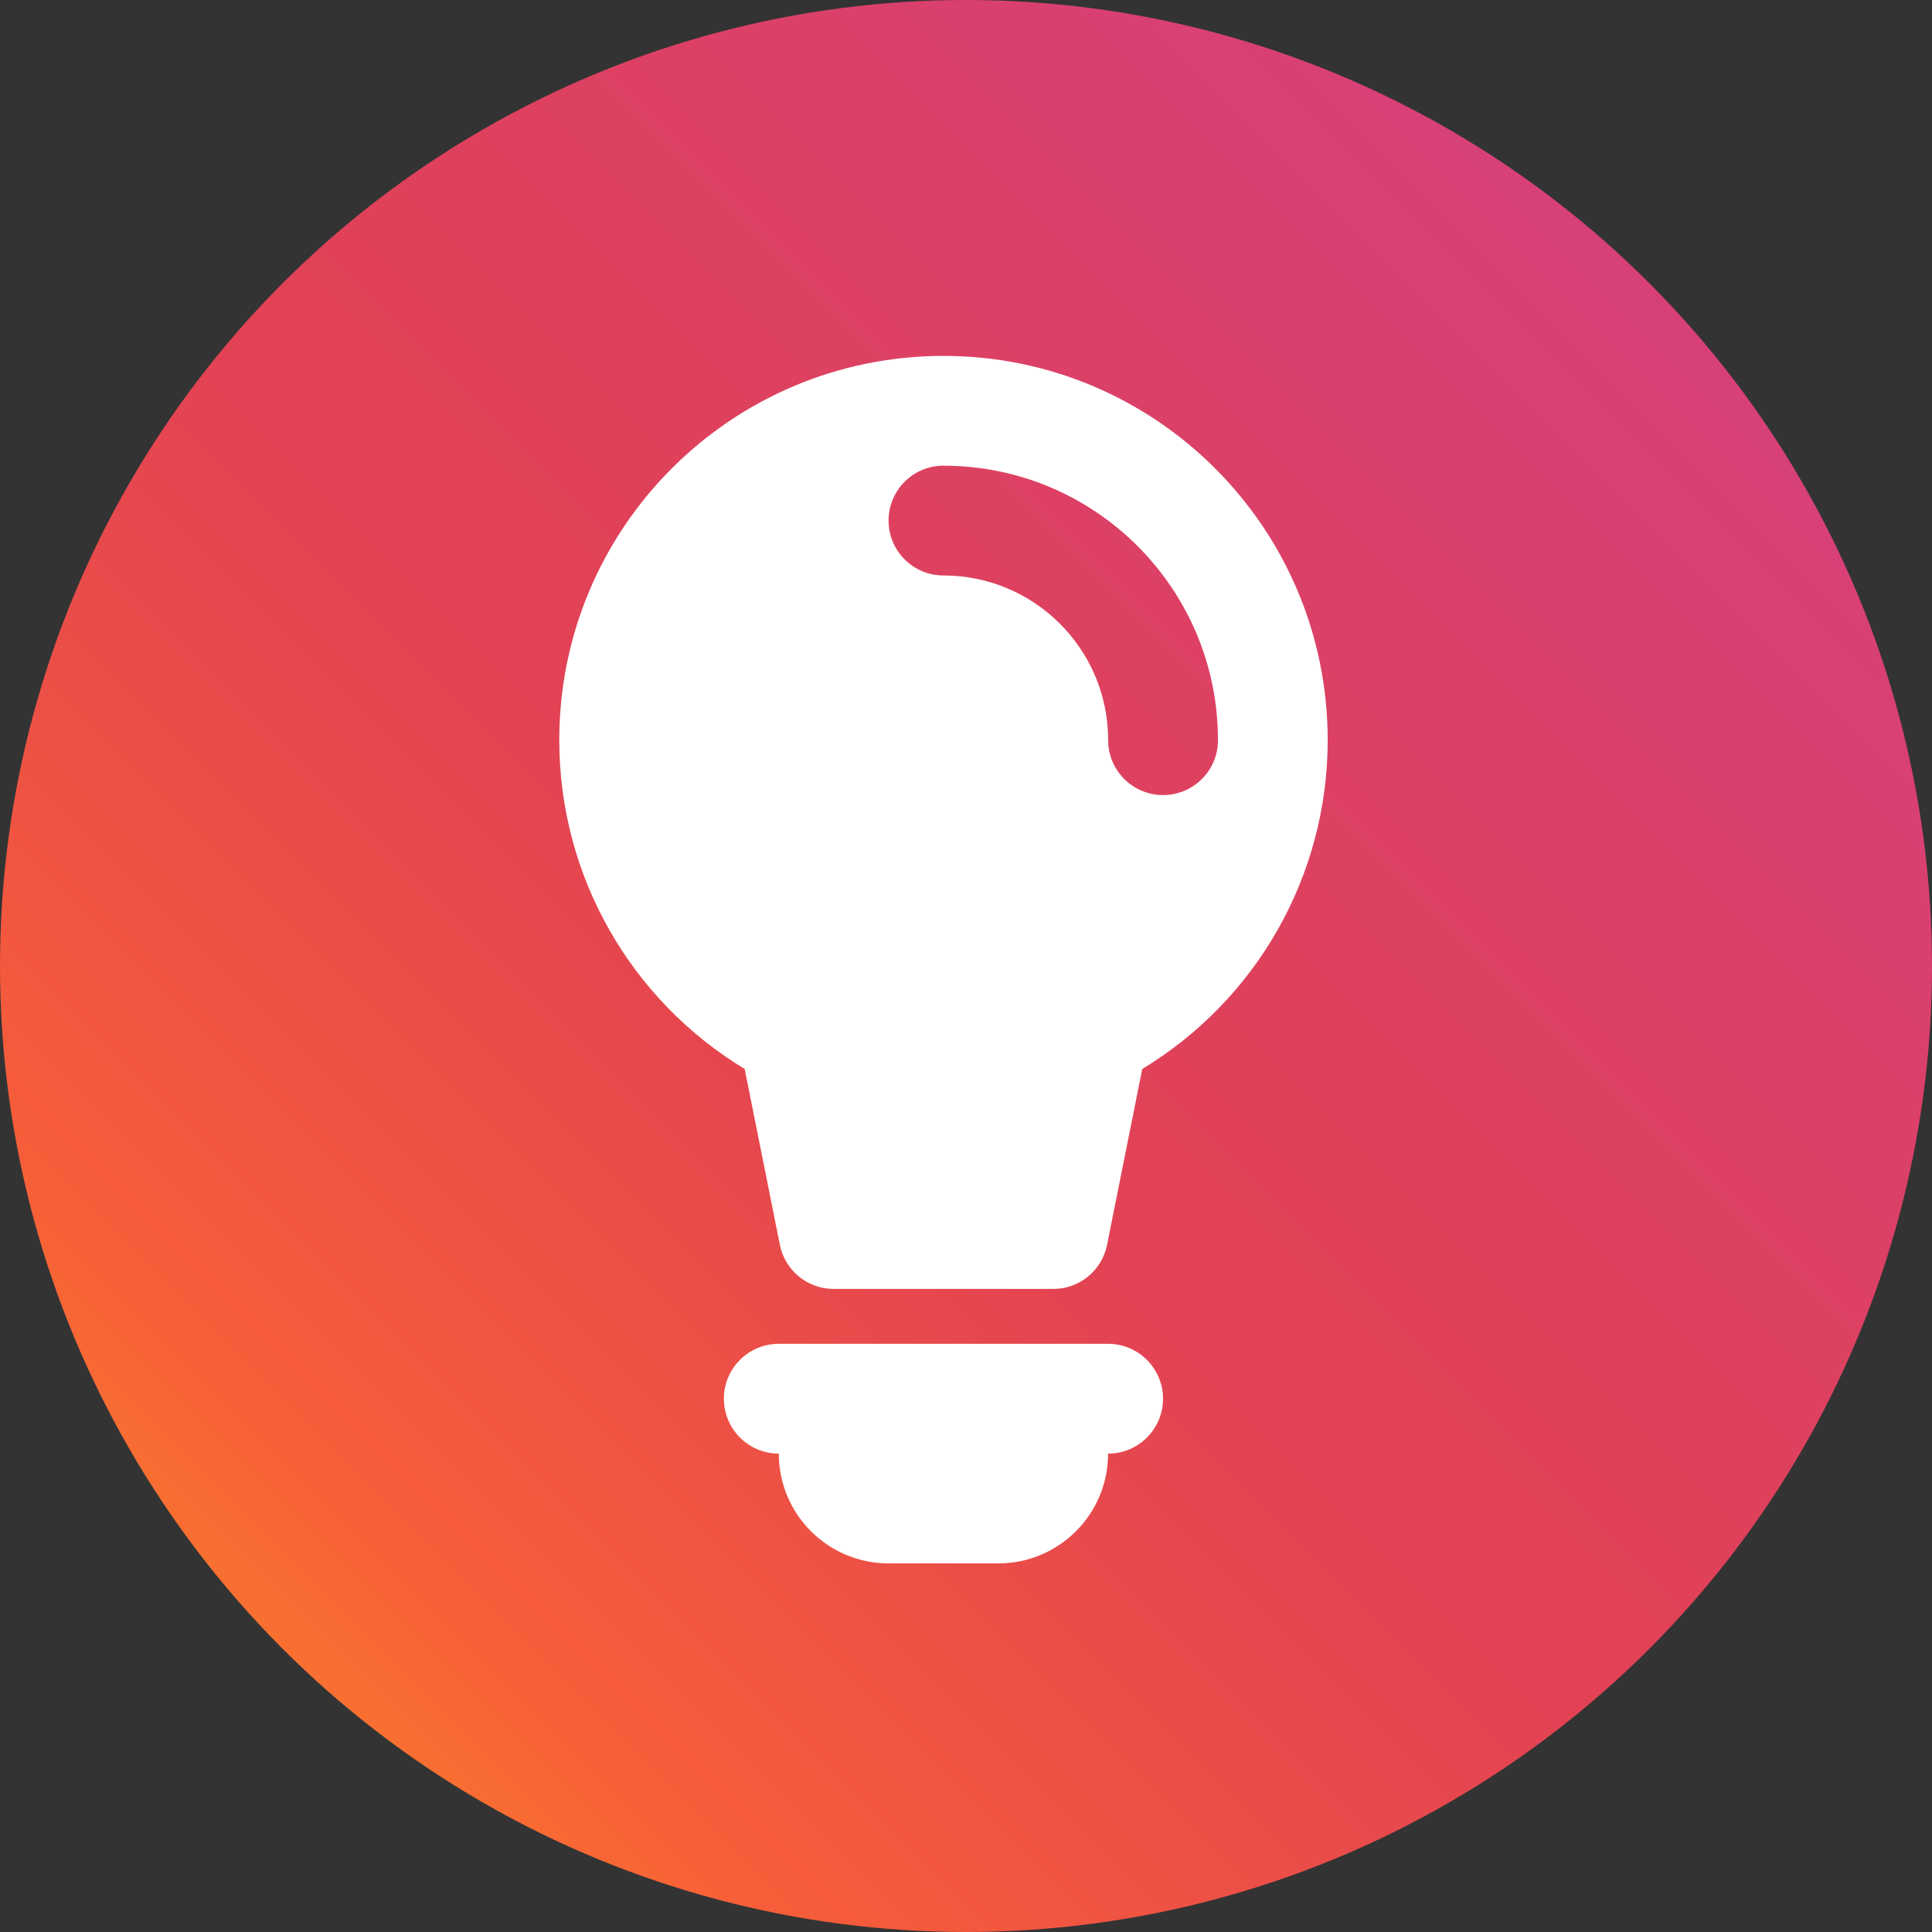
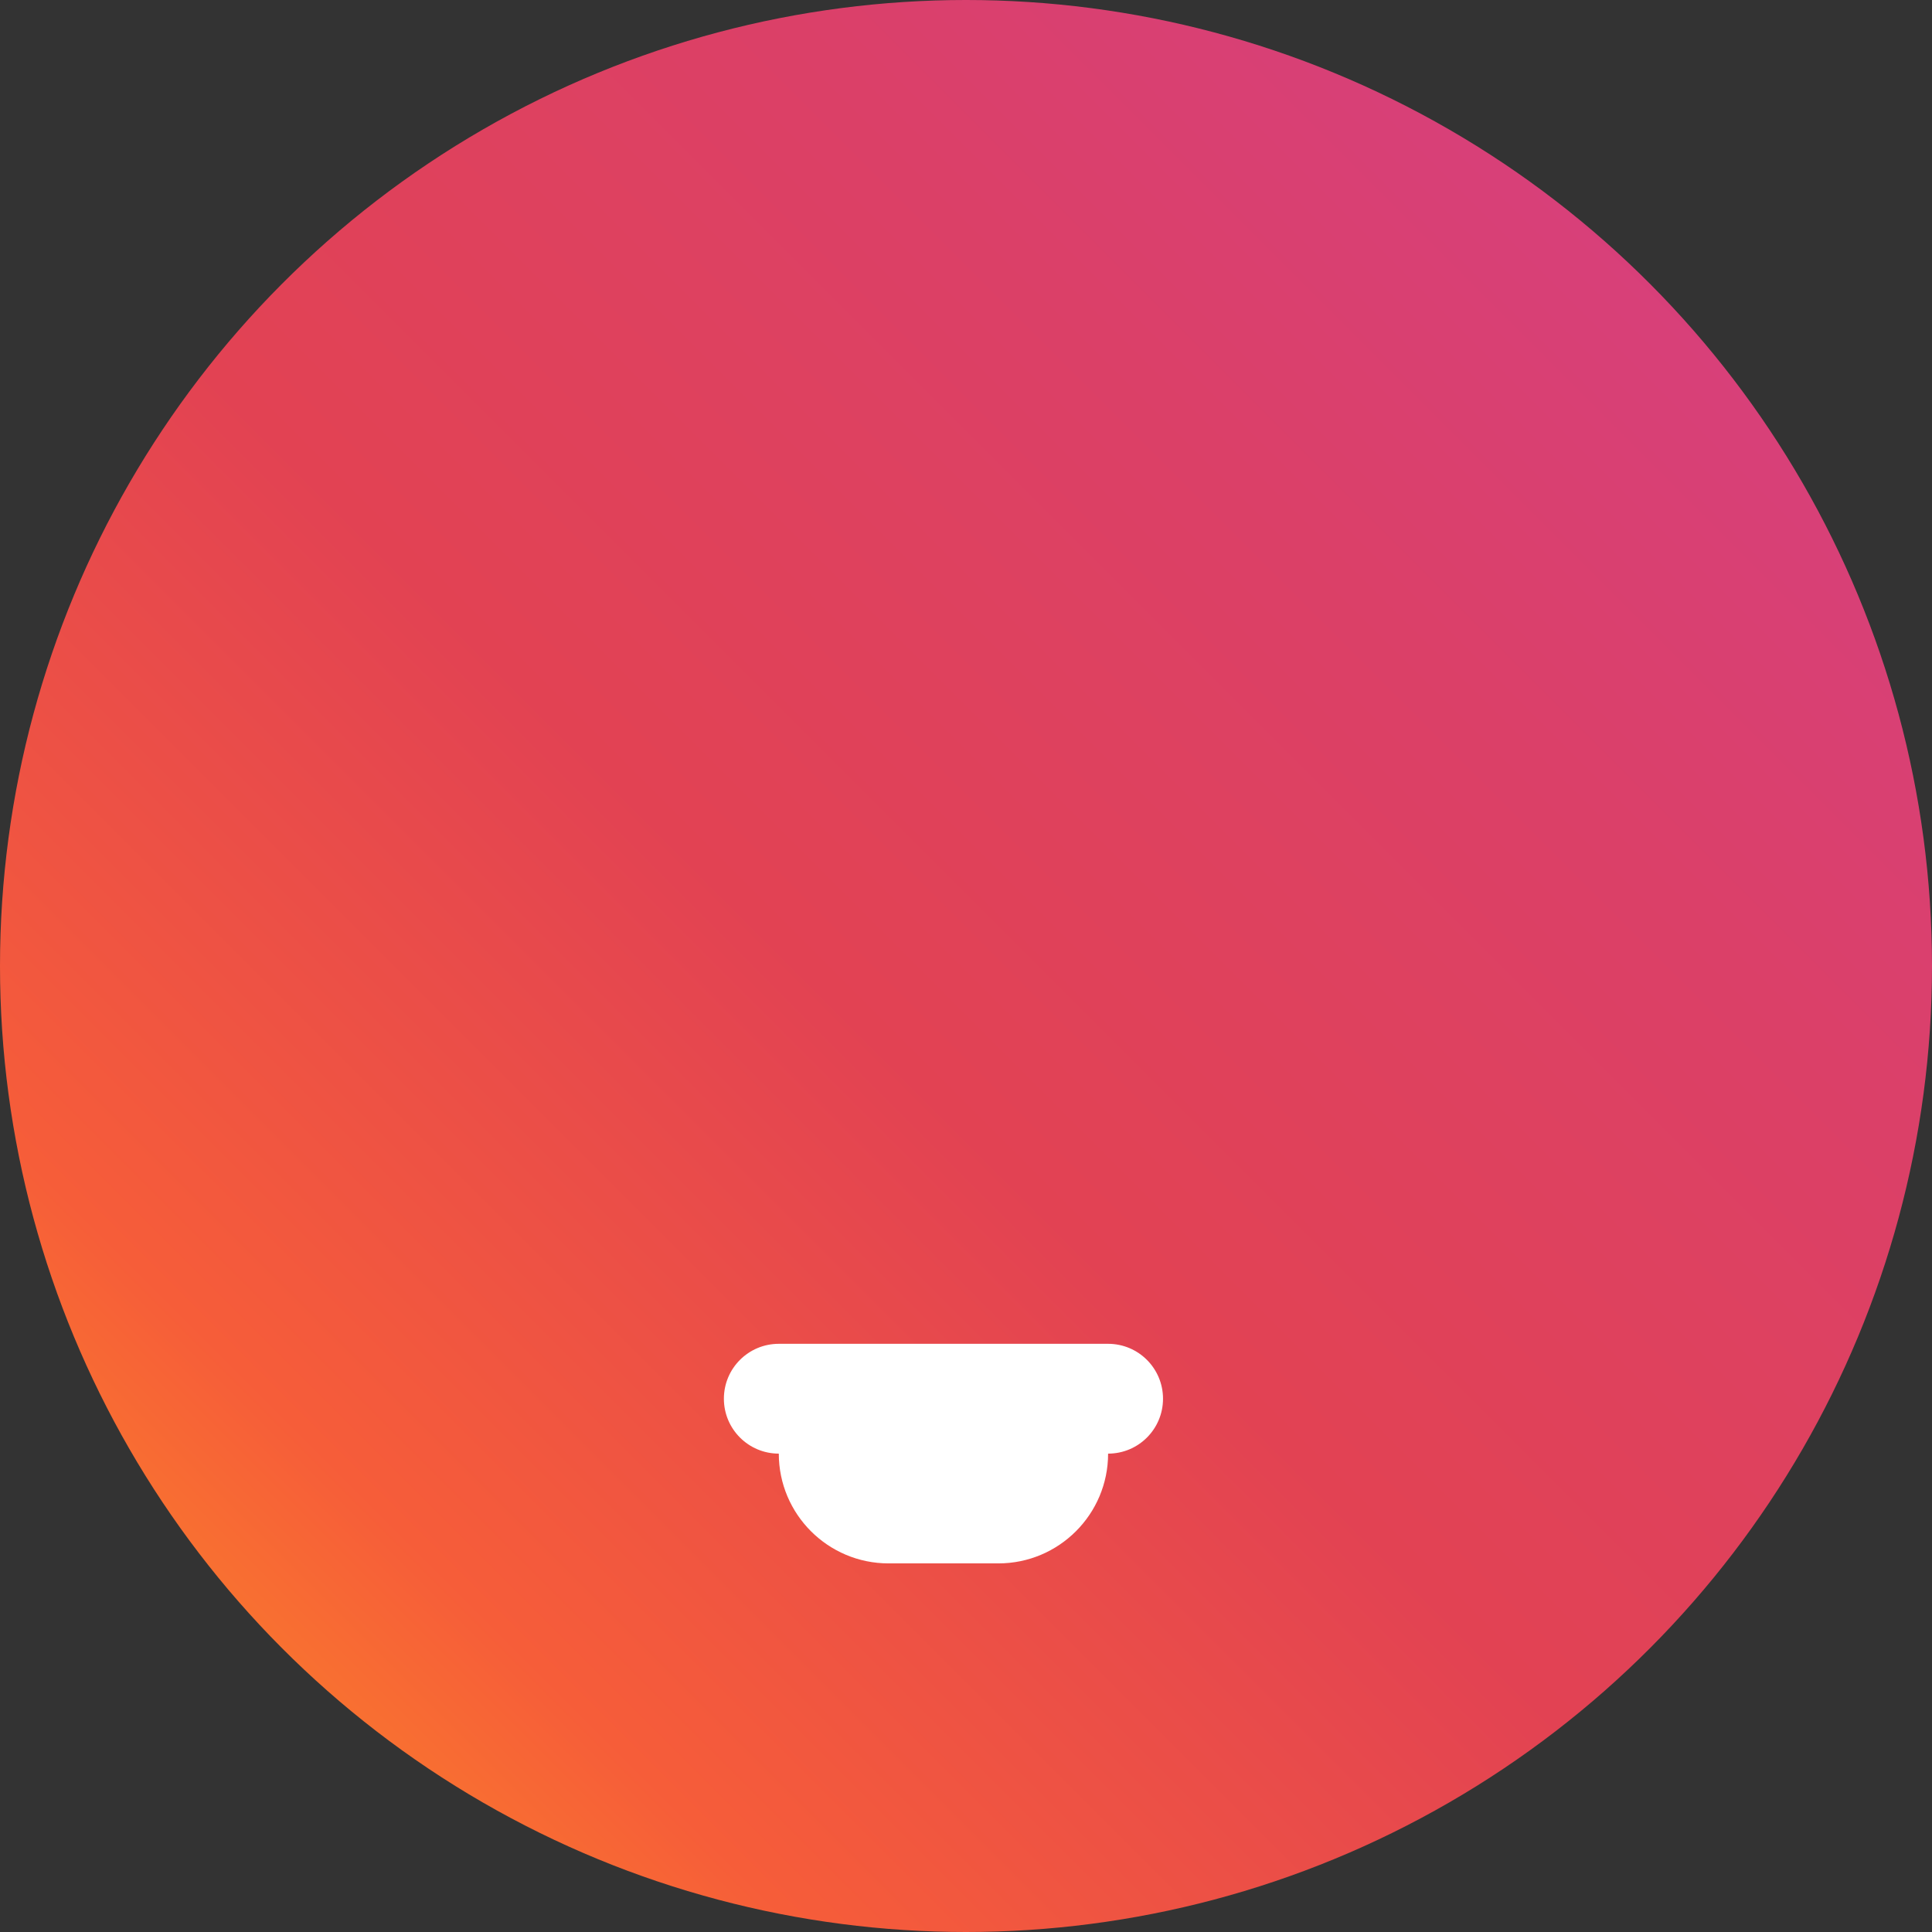
<svg xmlns="http://www.w3.org/2000/svg" height="38" viewBox="0 0 38 38" width="38">
  <rect x="0" y="0" width="38" height="38" fill="#333333" stroke="none" />
  <linearGradient id="a" x1="3.425%" x2="100%" y1="96.575%" y2="0%">
    <stop offset="0" stop-color="#fd9422" />
    <stop offset=".182" stop-color="#f65d39" />
    <stop offset=".44" stop-color="#e24253" />
    <stop offset=".686" stop-color="#db4068" />
    <stop offset="1" stop-color="#d43f8a" />
  </linearGradient>
  <g fill="none" fill-rule="evenodd">
    <circle cx="19" cy="19" fill="url(#a)" r="19" />
    <g fill="#fff" transform="translate(11 7)">
-       <path d="m7.557 0c4.174 0 7.557 3.383 7.557 7.557 0 2.683-1.412 5.116-3.647 6.468l-.692 3.459c-.101.505-.544.868-1.059.868h-4.318c-.515 0-.958-.363-1.059-.868l-.692-3.459c-2.236-1.352-3.647-3.785-3.647-6.468 0-4.174 3.383-7.557 7.557-7.557zm0 2.159c-.596 0-1.08.483-1.08 1.08s.483 1.08 1.08 1.08c1.789 0 3.239 1.45 3.239 3.239 0 .596.483 1.08 1.08 1.08s1.08-.483 1.08-1.08c0-2.981-2.417-5.398-5.398-5.398z" />
      <path d="m10.795 21.591c0 1.192-.967 2.159-2.159 2.159h-2.159c-1.192 0-2.159-.967-2.159-2.159-.596 0-1.08-.483-1.08-1.08s.483-1.08 1.08-1.08h6.477c.596 0 1.08.483 1.08 1.08s-.483 1.08-1.08 1.08z" />
    </g>
  </g>
</svg>